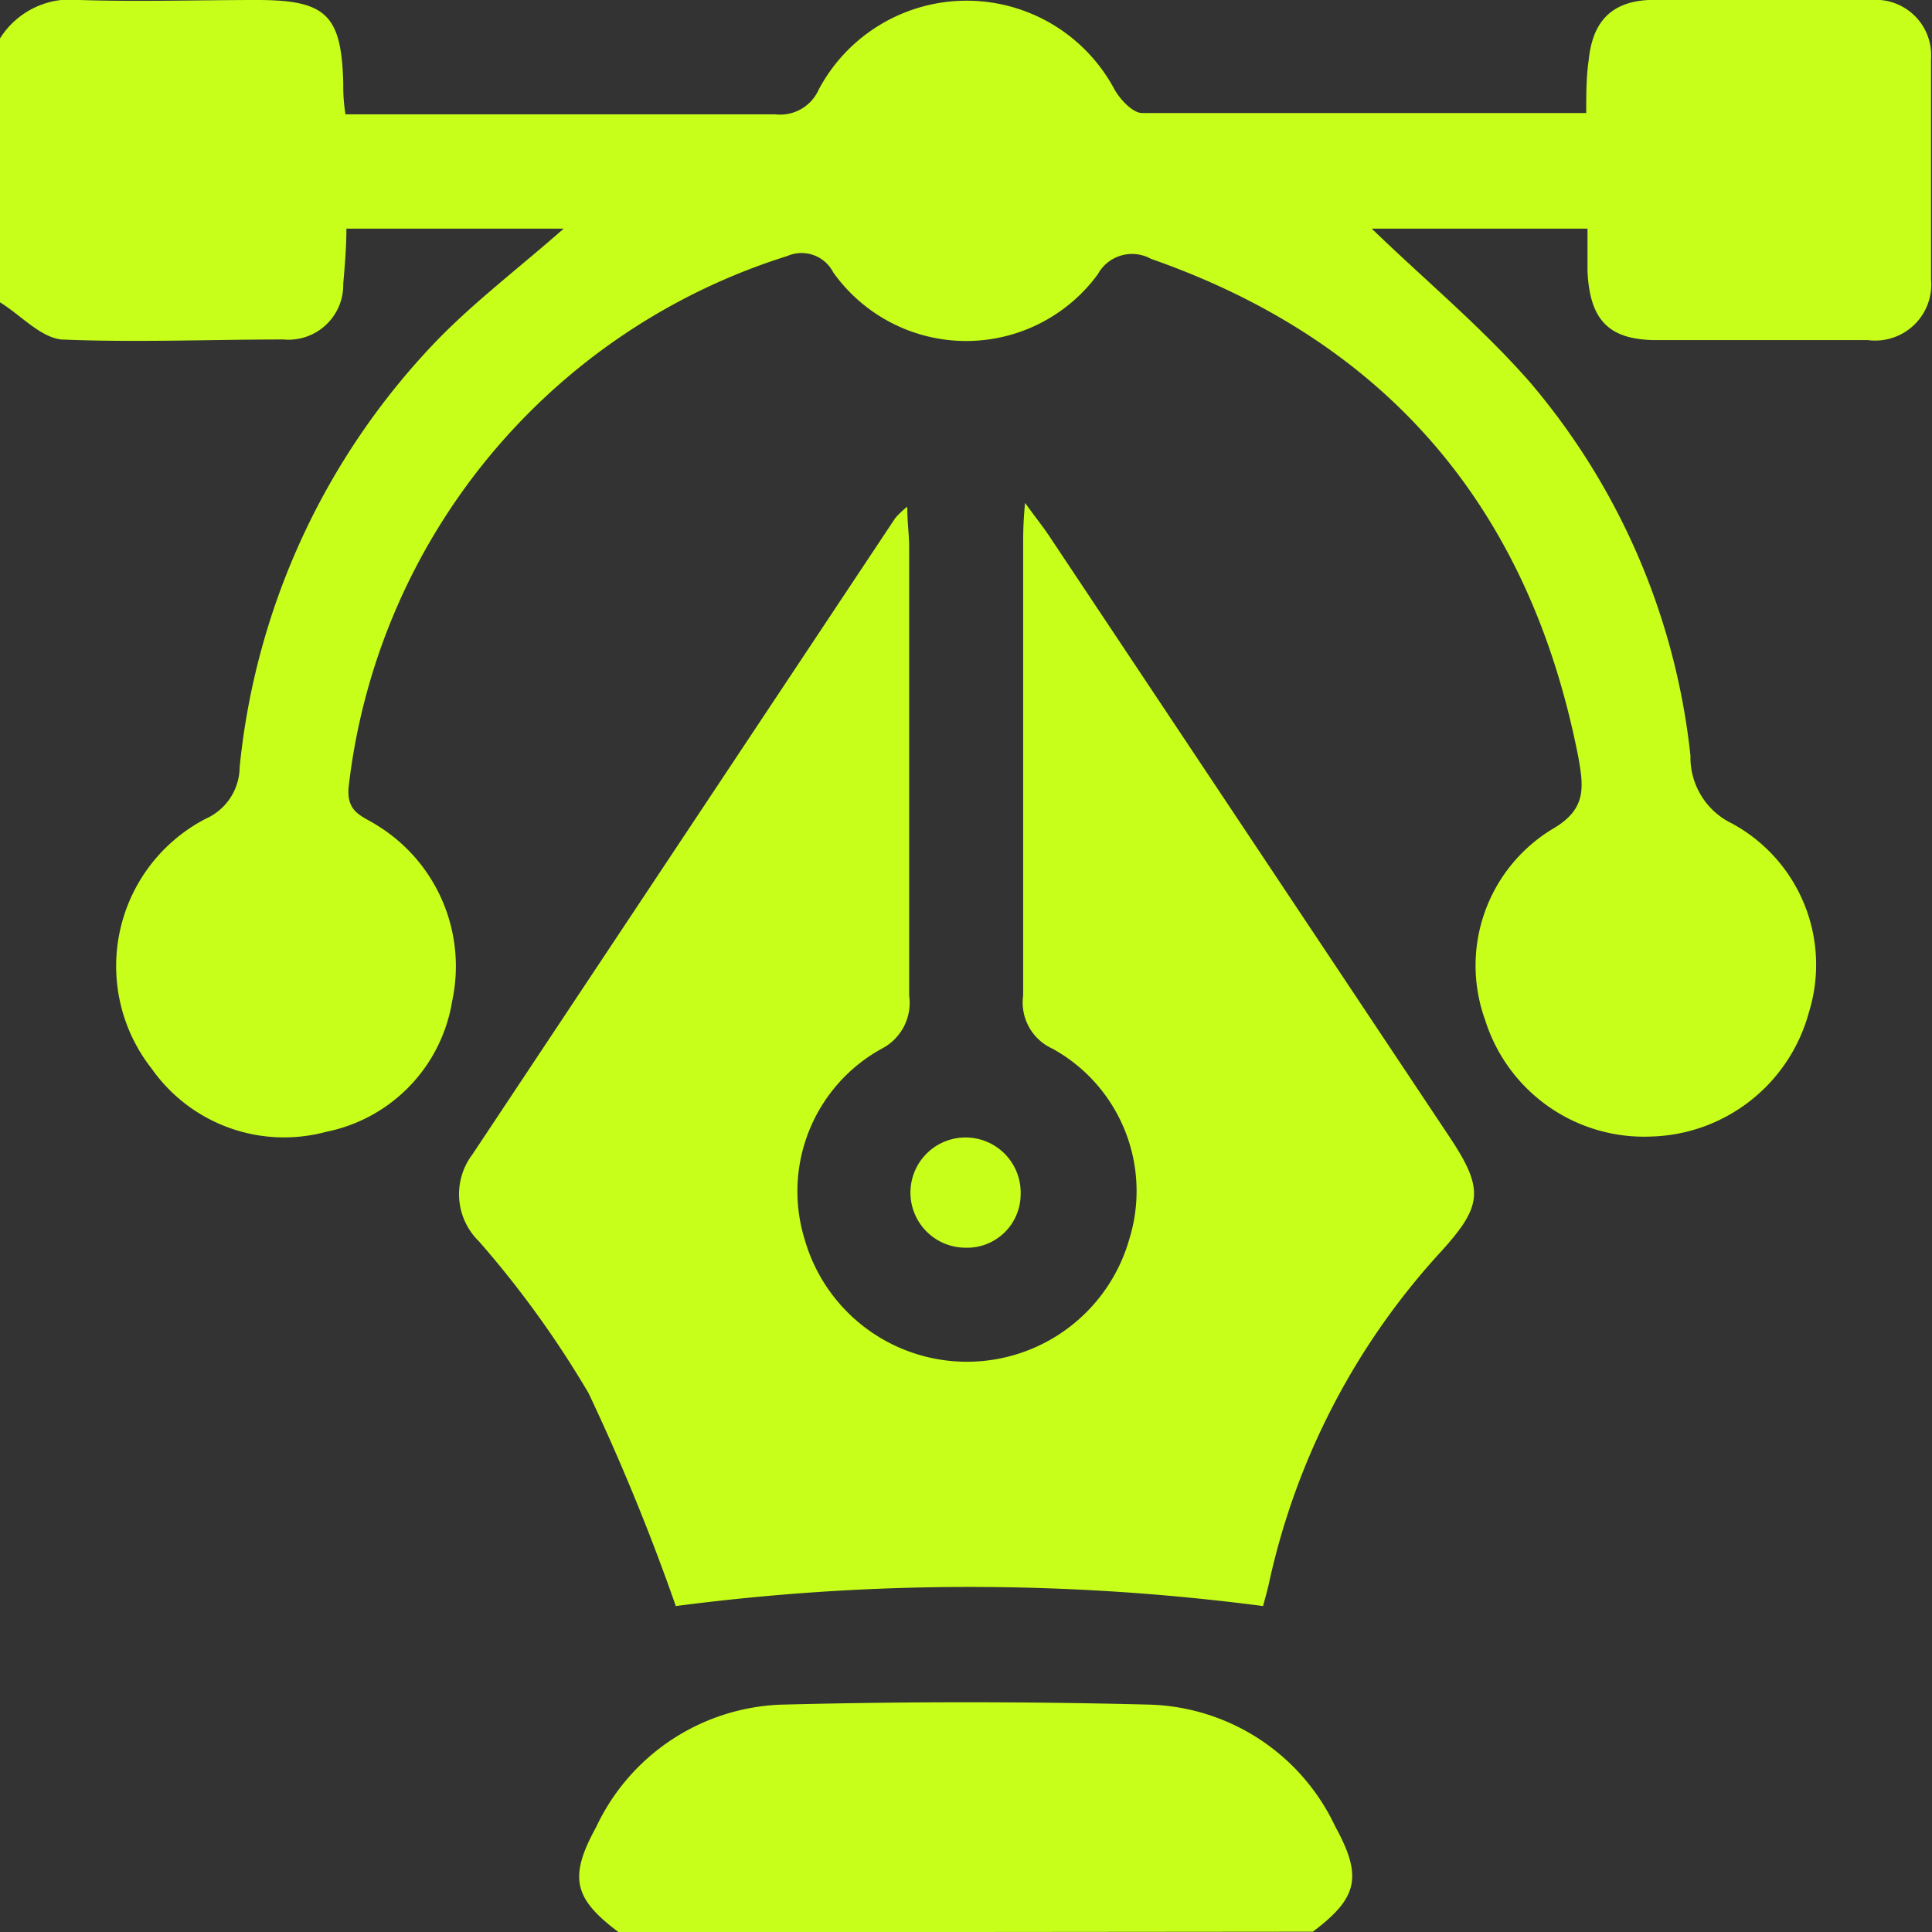
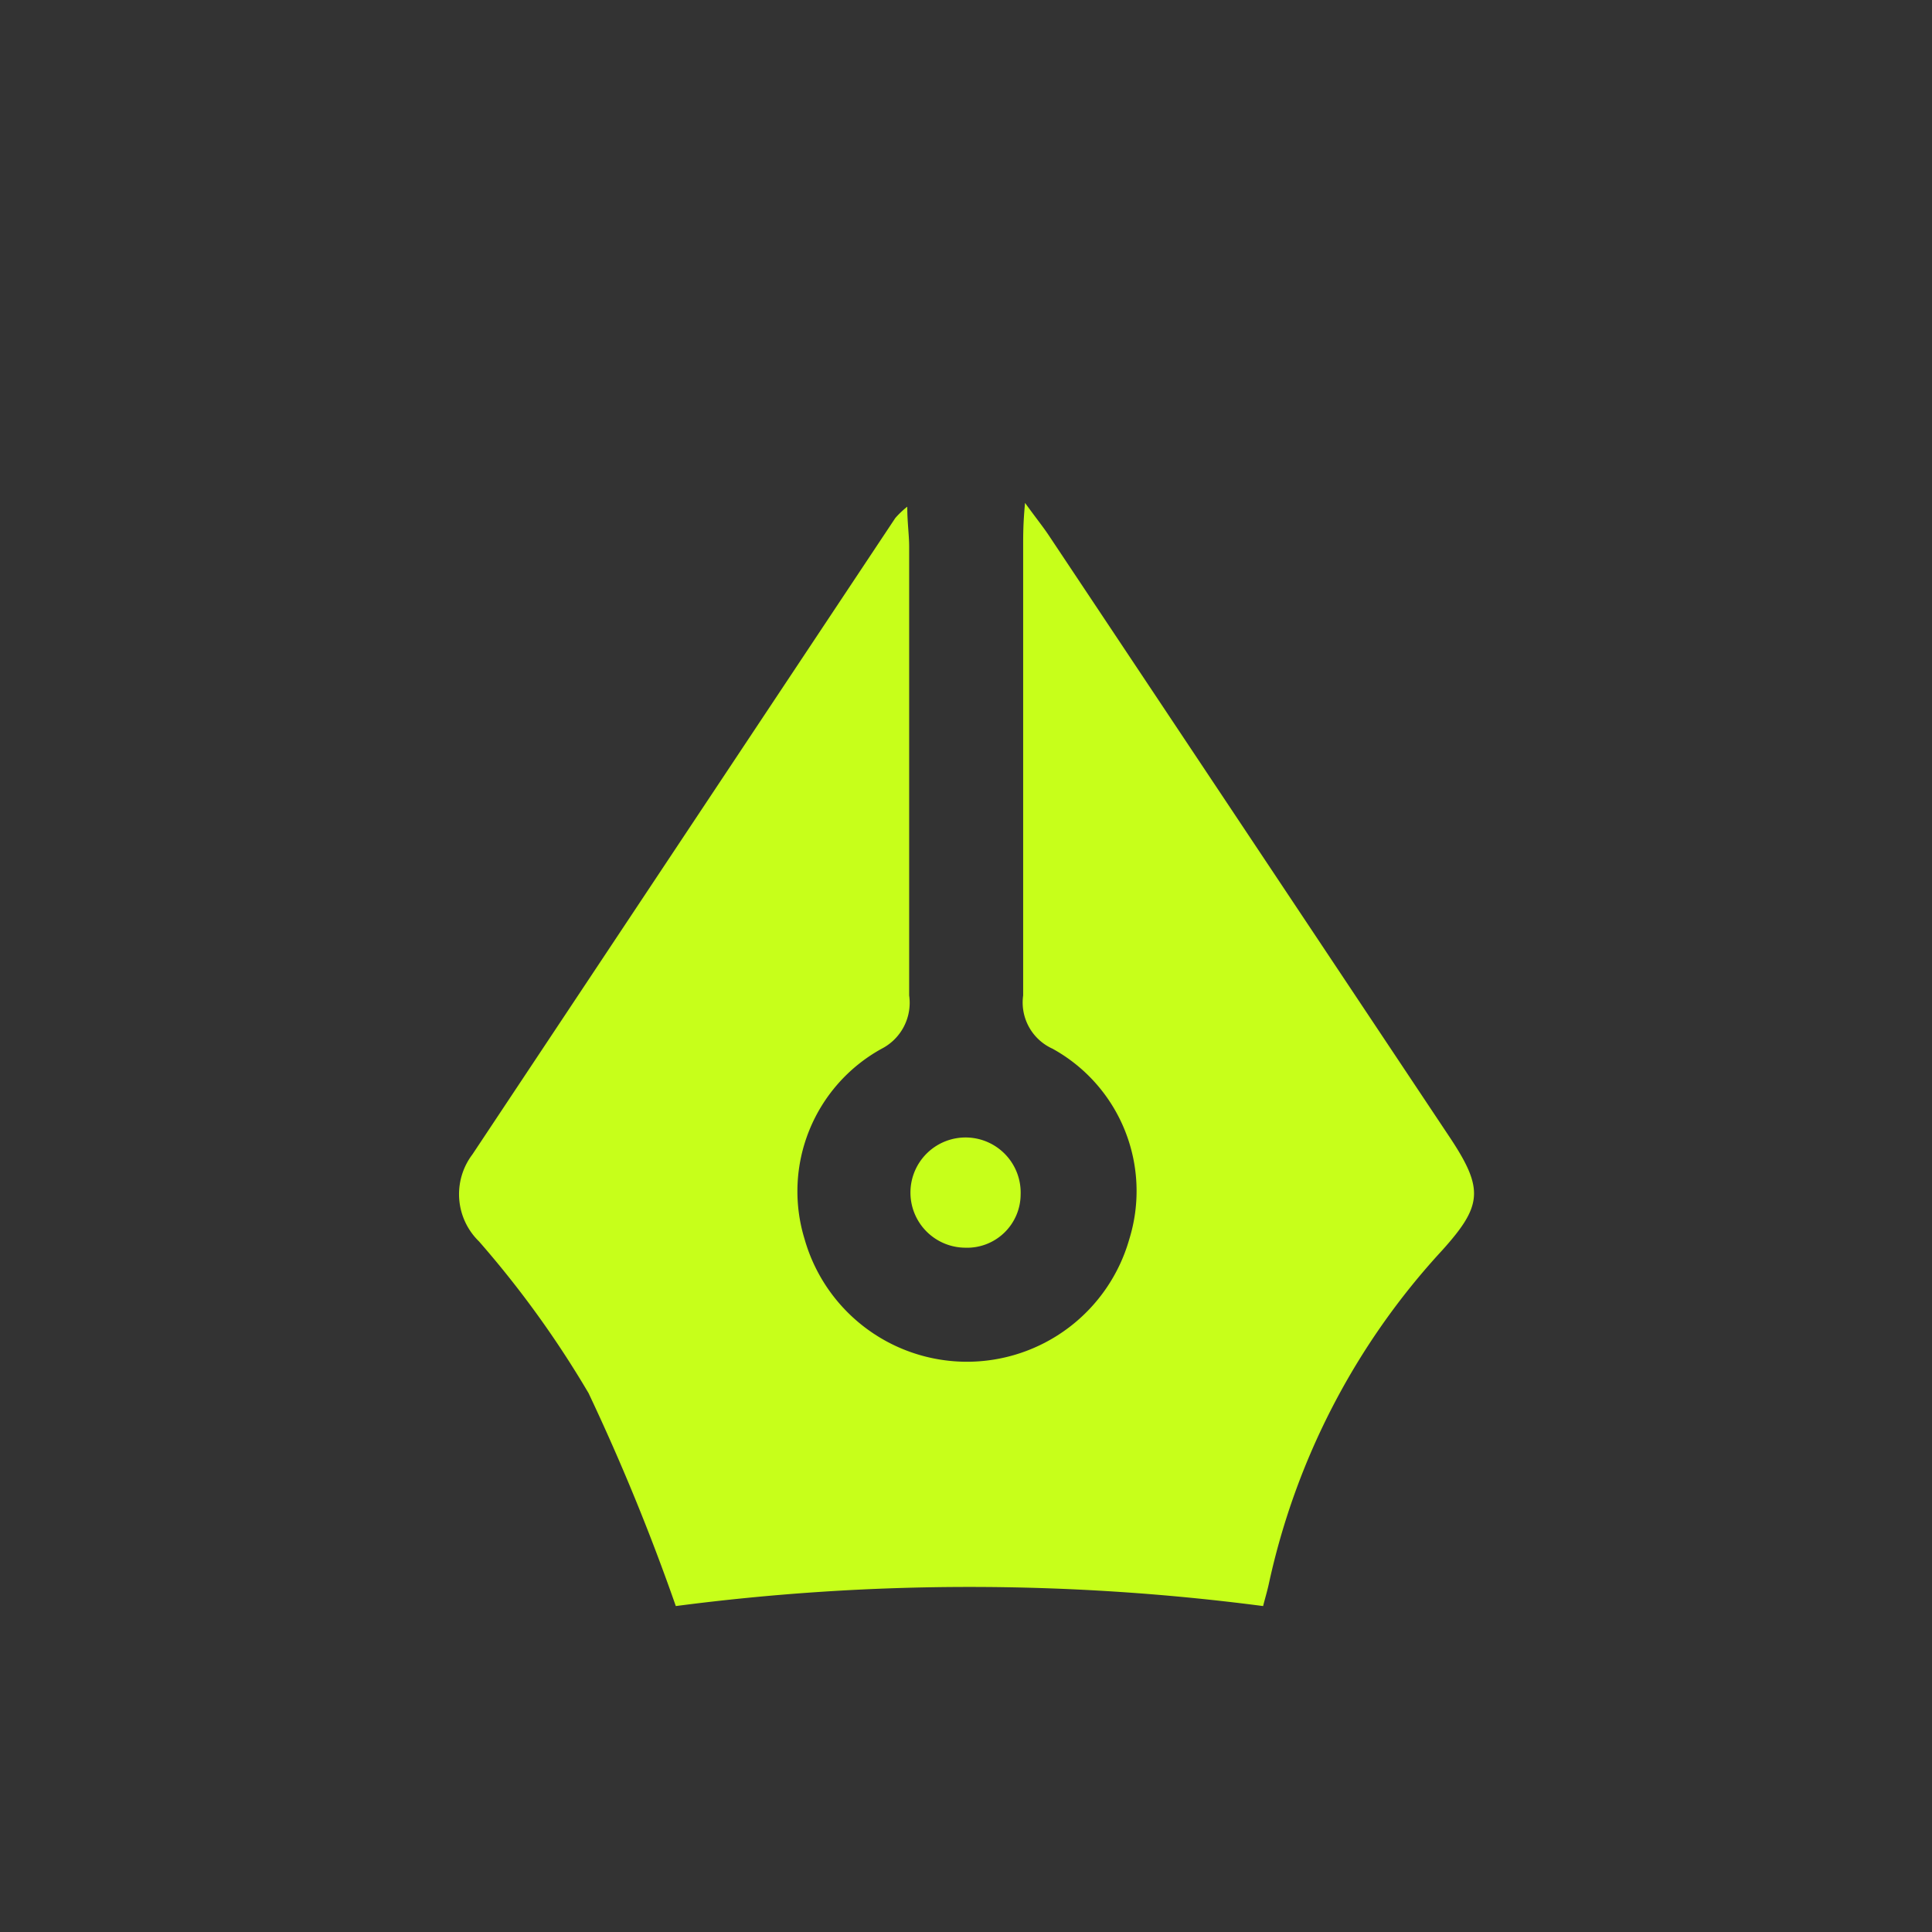
<svg xmlns="http://www.w3.org/2000/svg" viewBox="0 0 61.35 61.36">
  <rect x="0" y="0" width="61.35" height="61.36" fill="#333333" stroke="none" />
  <defs>
    <style>.cls-1{fill:#c7ff1a;}</style>
  </defs>
  <title>Graphic Design</title>
  <g id="Layer_2" data-name="Layer 2">
    <g id="Layer_1-2" data-name="Layer 1">
-       <path class="cls-1" d="M0,1.22A2.64,2.64,0,0,1,2.53,0C4.41.06,6.29,0,8.16,0c2.2,0,2.68.47,2.74,2.63,0,.28,0,.55.07,1h3.7c3.31,0,6.63,0,9.94,0A1.34,1.34,0,0,0,26,2.84a5.32,5.32,0,0,1,9.39,0c.18.32.58.75.88.75,4.66,0,9.33,0,14.1,0,0-.61,0-1.16.08-1.69C50.57.7,51.16.06,52.35,0c2.36,0,4.71,0,7.07,0a1.76,1.76,0,0,1,1.9,1.87c0,2.32,0,4.63,0,7a1.78,1.78,0,0,1-2,1.93c-2.24,0-4.47,0-6.71,0-1.53,0-2.13-.64-2.2-2.2,0-.43,0-.86,0-1.34H43.56c1.64,1.59,3.45,3.09,5,4.85A21.86,21.86,0,0,1,53.68,24,2.33,2.33,0,0,0,55,26.15a5.1,5.1,0,0,1,2.44,6,5.34,5.34,0,0,1-5,3.94,5.29,5.29,0,0,1-5.28-3.7,5.07,5.07,0,0,1,2.13-6.06c1.08-.62,1-1.3.84-2.23-1.52-7.87-6-13.23-13.58-15.88a1.24,1.24,0,0,0-1.69.49,5.18,5.18,0,0,1-8.4-.06A1.13,1.13,0,0,0,25,8.13,20.06,20.06,0,0,0,11.07,25c-.07.81.44.91.89,1.2a5.25,5.25,0,0,1,2.4,5.58,5.06,5.06,0,0,1-4,4.16,5.14,5.14,0,0,1-5.54-2A5.27,5.27,0,0,1,6.53,26a1.81,1.81,0,0,0,1.08-1.64,22.78,22.78,0,0,1,6.17-13.45C15,9.63,16.47,8.52,17.9,7.26H11c0,.59-.05,1.17-.1,1.75A1.74,1.74,0,0,1,9,10.78c-2.35,0-4.71.1-7.06,0C1.27,10.7.65,10,0,9.6Z" />
-       <path class="cls-1" d="M19.65,61.36c-1.43-1.07-1.6-1.74-.72-3.34a6.76,6.76,0,0,1,5.89-3.89c3.89-.1,7.8-.1,11.7,0A6.73,6.73,0,0,1,42.4,58c.88,1.6.71,2.27-.71,3.34Z" />
      <path class="cls-1" d="M40.11,51a71.89,71.89,0,0,0-18.65,0,69,69,0,0,0-2.77-6.76,31.85,31.85,0,0,0-3.48-4.82A2.09,2.09,0,0,1,15,36.66L28.43,16.45a2.8,2.8,0,0,1,.38-.36c0,.51.06.89.06,1.27,0,4.75,0,9.5,0,14.25A1.64,1.64,0,0,1,28,33.3a5.17,5.17,0,0,0-2.45,6.05,5.36,5.36,0,0,0,10.31,0,5.16,5.16,0,0,0-2.44-6.05,1.61,1.61,0,0,1-.93-1.69c0-4.75,0-9.5,0-14.25,0-.38,0-.76.06-1.39.37.51.59.78.78,1.07L46.06,36.15c1.07,1.62,1,2.15-.27,3.56a22.69,22.69,0,0,0-5.5,10.59C40.23,50.57,40.15,50.83,40.11,51Z" />
      <path class="cls-1" d="M30.64,39.62a1.75,1.75,0,1,1,1.77-1.69A1.7,1.7,0,0,1,30.64,39.62Z" />
    </g>
  </g>
</svg>